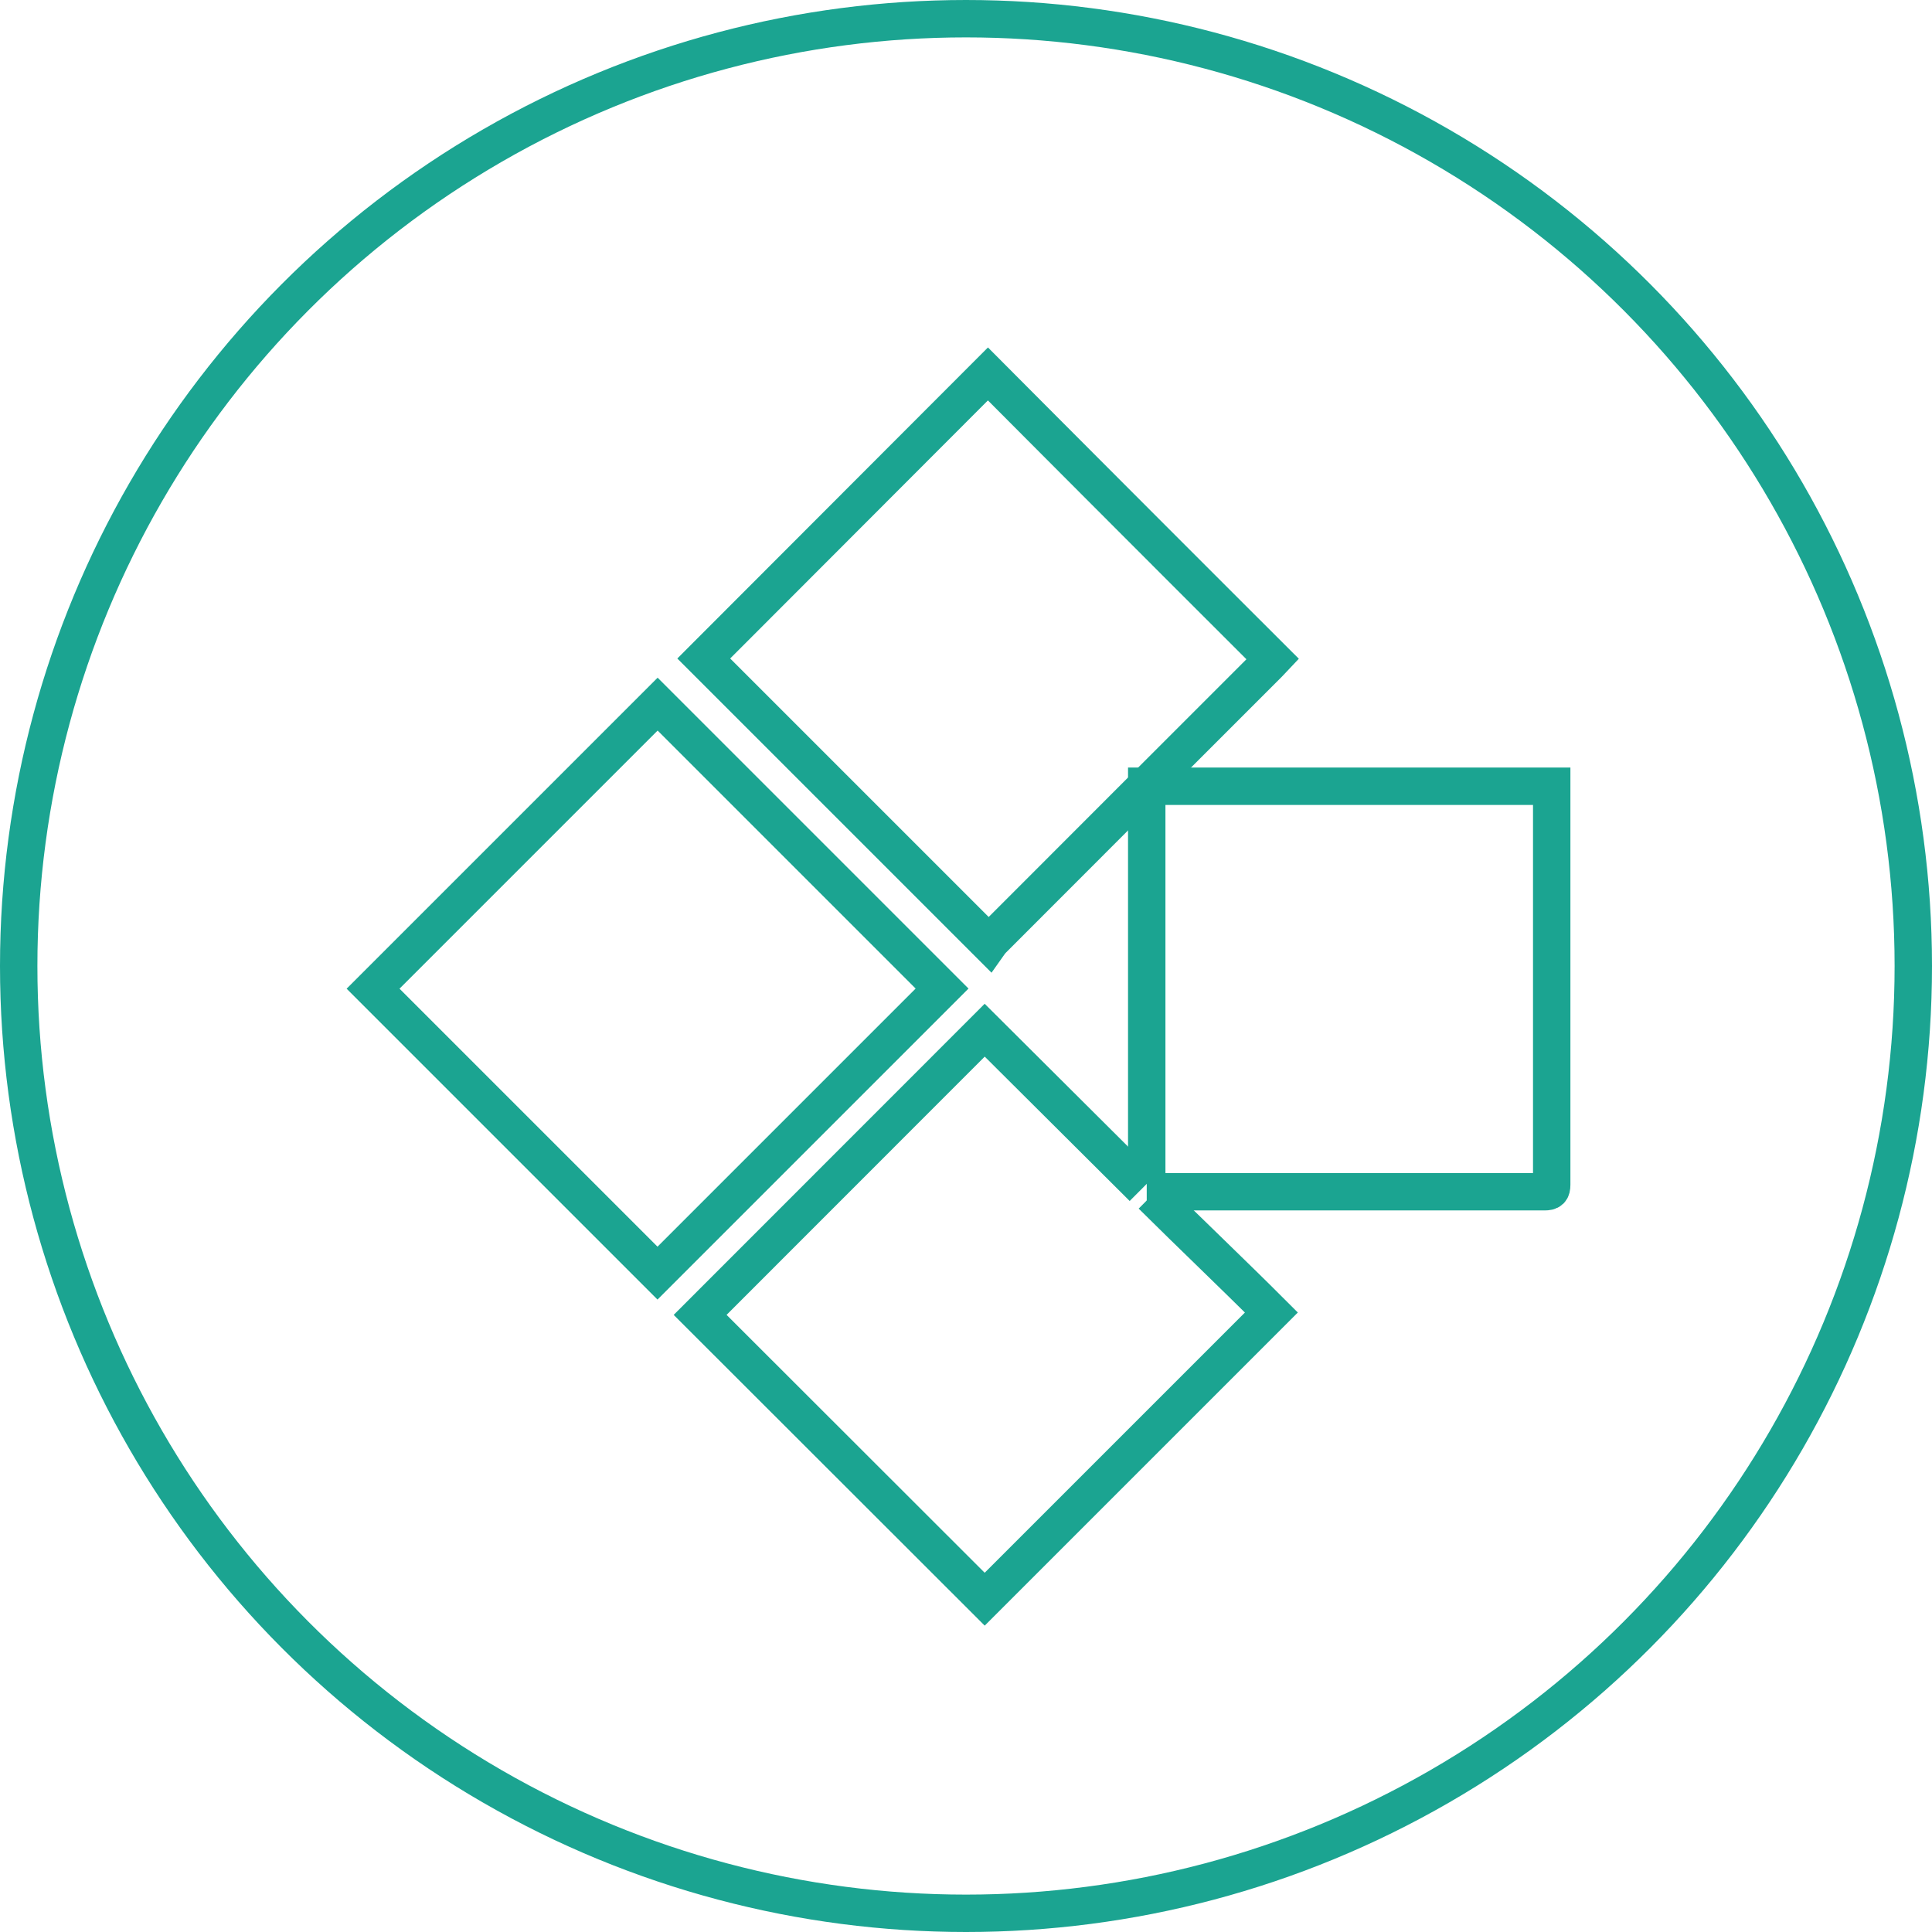
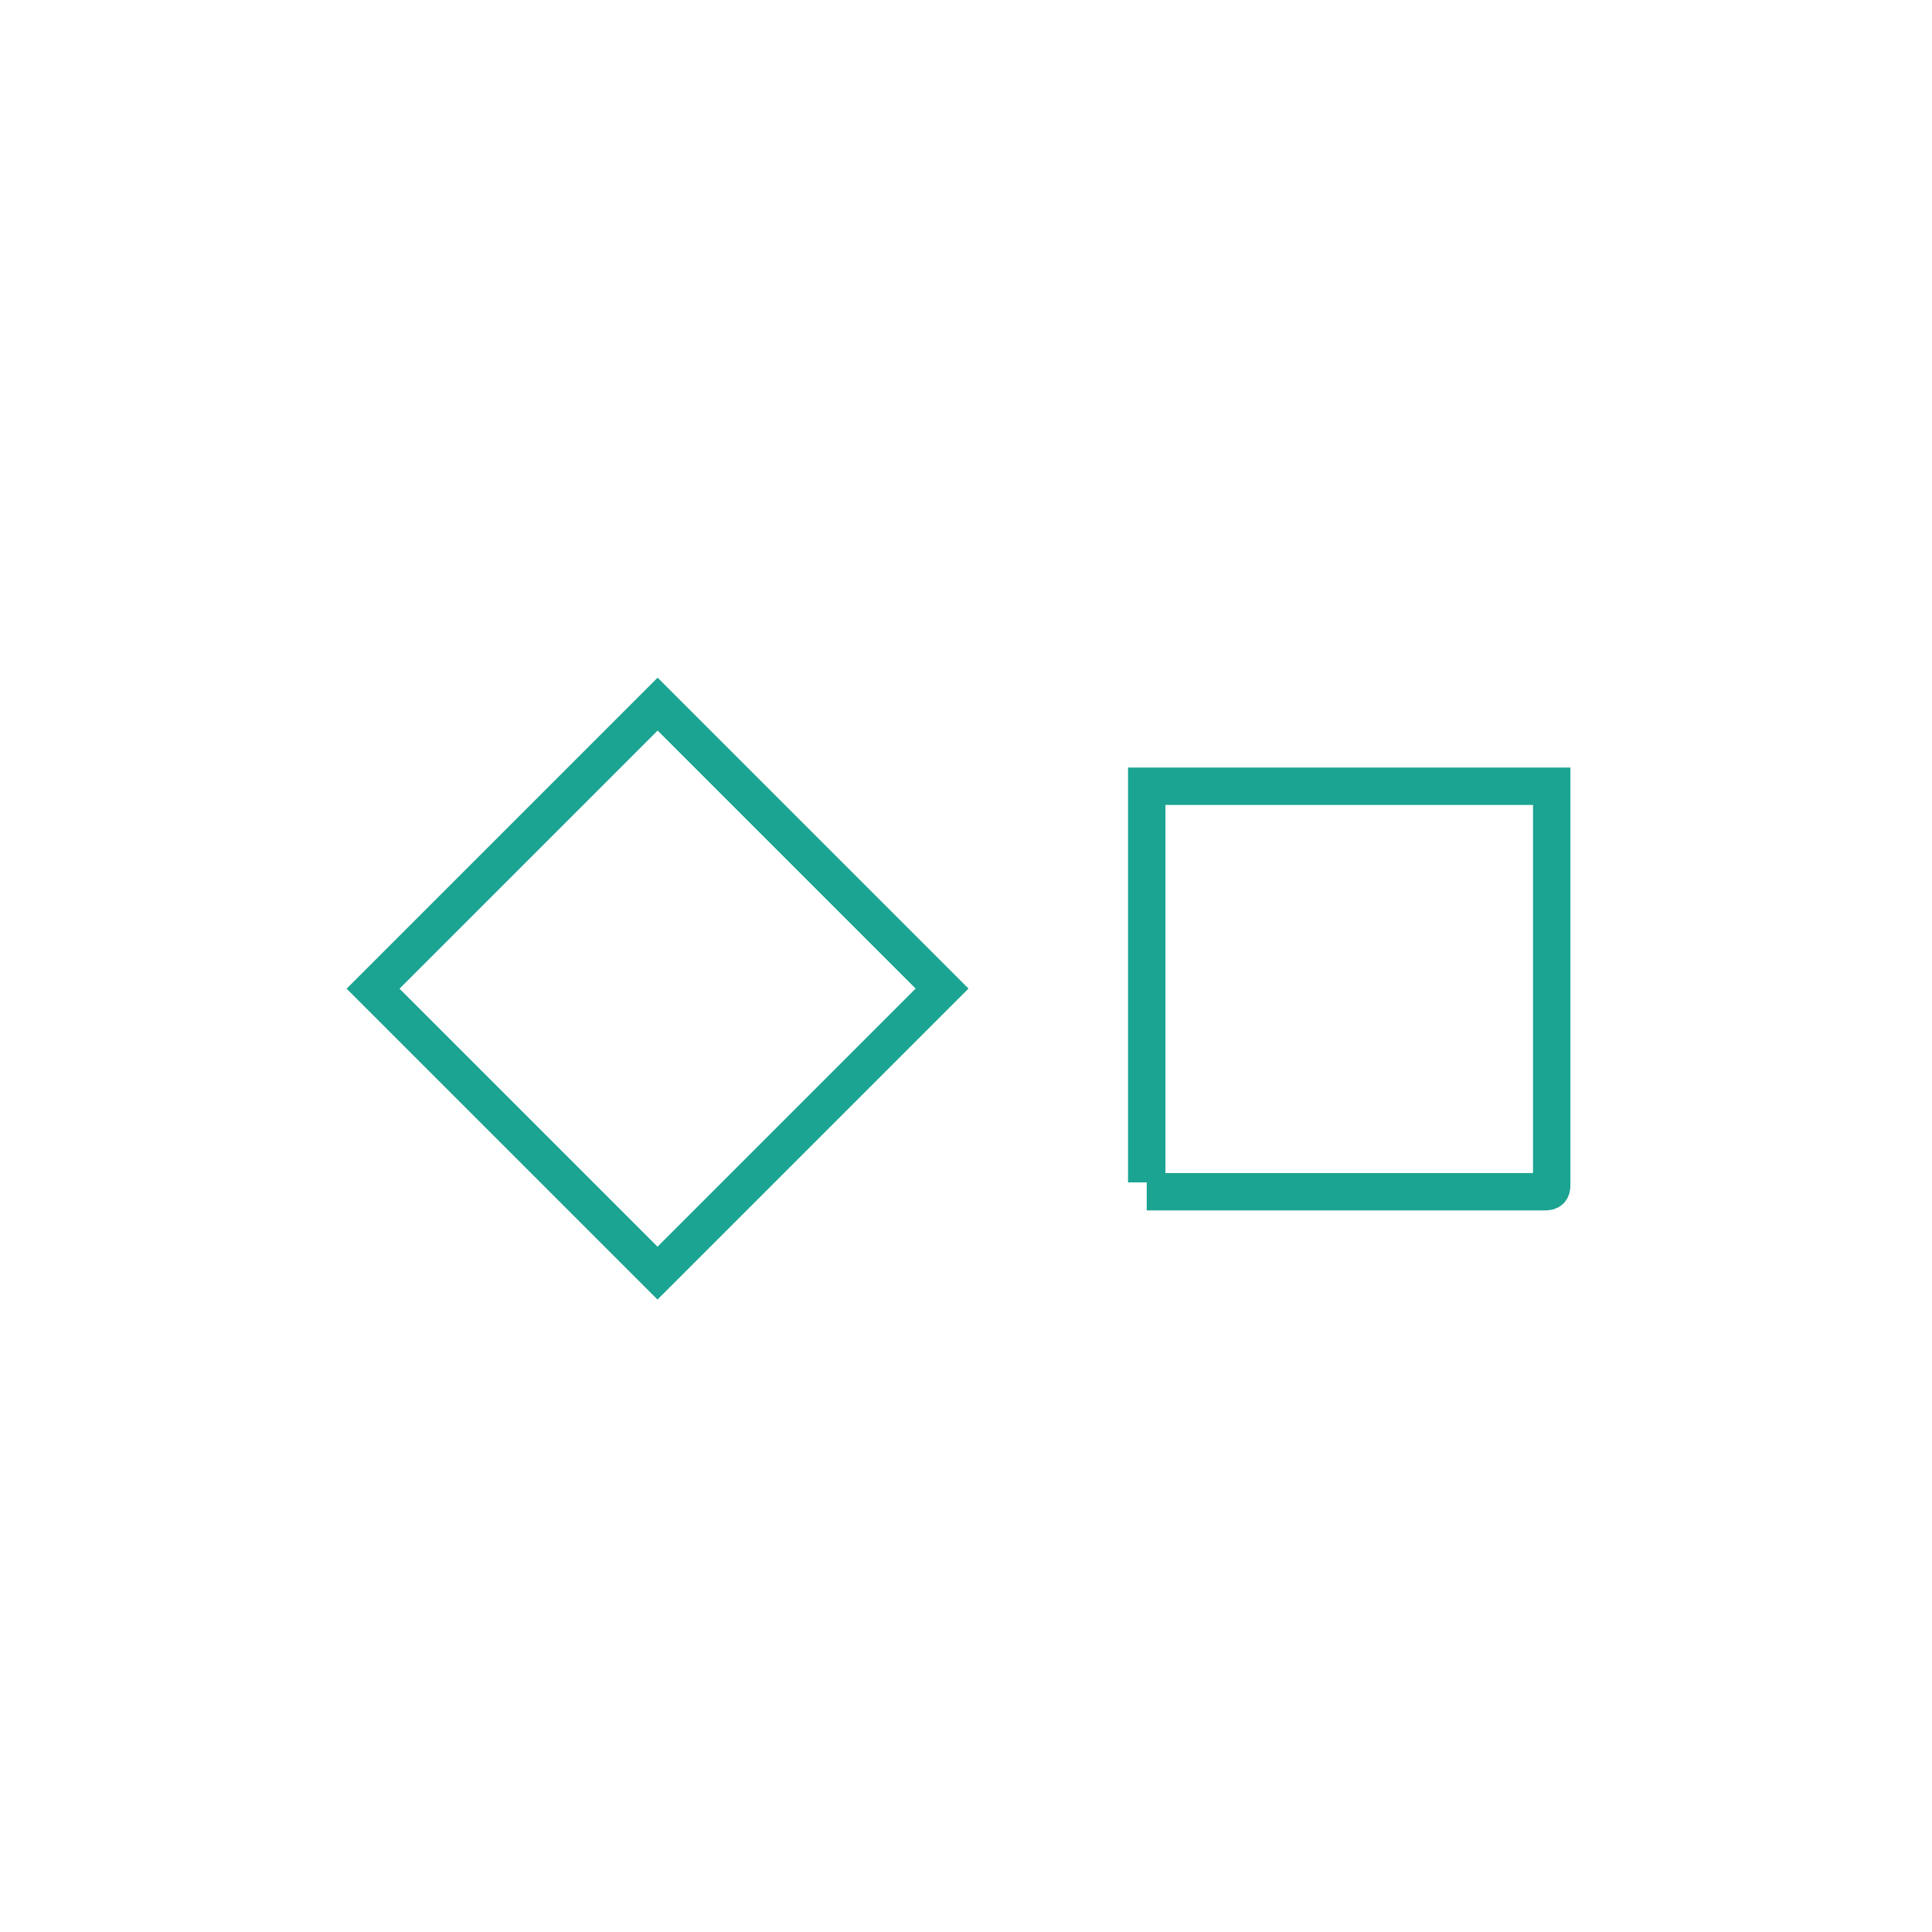
<svg xmlns="http://www.w3.org/2000/svg" viewBox="0 0 155 155">
  <defs>
    <style>.cls-1,.cls-2{fill:none;}.cls-2{stroke:#1BA491;stroke-width:3px;}</style>
  </defs>
  <g id="Ebene_2" data-name="Ebene 2">
    <g id="Ebene_1-2" data-name="Ebene 1">
      <g id="Gruppe_130" data-name="Gruppe 130">
        <g id="Gruppe_109" data-name="Gruppe 109">
          <g id="Gruppe_61" data-name="Gruppe 61">
            <g id="Ellipse_4" data-name="Ellipse 4">
-               <circle class="cls-1" cx="77.5" cy="77.5" r="77.5" />
-               <circle class="cls-2" cx="77.5" cy="77.5" r="76" />
-             </g>
+               </g>
          </g>
        </g>
        <g id="Gruppe_110" data-name="Gruppe 110">
-           <path id="Pfad_979" data-name="Pfad 979" class="cls-2" d="M91.69,95.29,79,82.65,56.17,105.49,79,128.3l23-23c-3.1-3.1-6.41-6.24-9.59-9.4" />
          <path id="Pfad_980" data-name="Pfad 980" class="cls-2" d="M92,95.61h31.92c.44,0,.57-.11.57-.56q0-15.72,0-31.43c0-.17,0-.35,0-.54l-.33,0H92c0,.23,0,.46,0,.68v31.1" />
-           <path id="Pfad_981" data-name="Pfad 981" class="cls-2" d="M92,63.06l-.52.46L79.63,75.38a3,3,0,0,0-.28.34L56.46,52.83,79.26,30Q90.6,41.39,102.11,52.88l-.34.36L92.4,62.61a5.9,5.9,0,0,0-.39.46Z" />
          <path id="Pfad_982" data-name="Pfad 982" class="cls-2" d="M52.75,102.14,29.93,79.32,52.76,56.49,75.58,79.31Z" />
        </g>
      </g>
    </g>
  </g>
</svg>